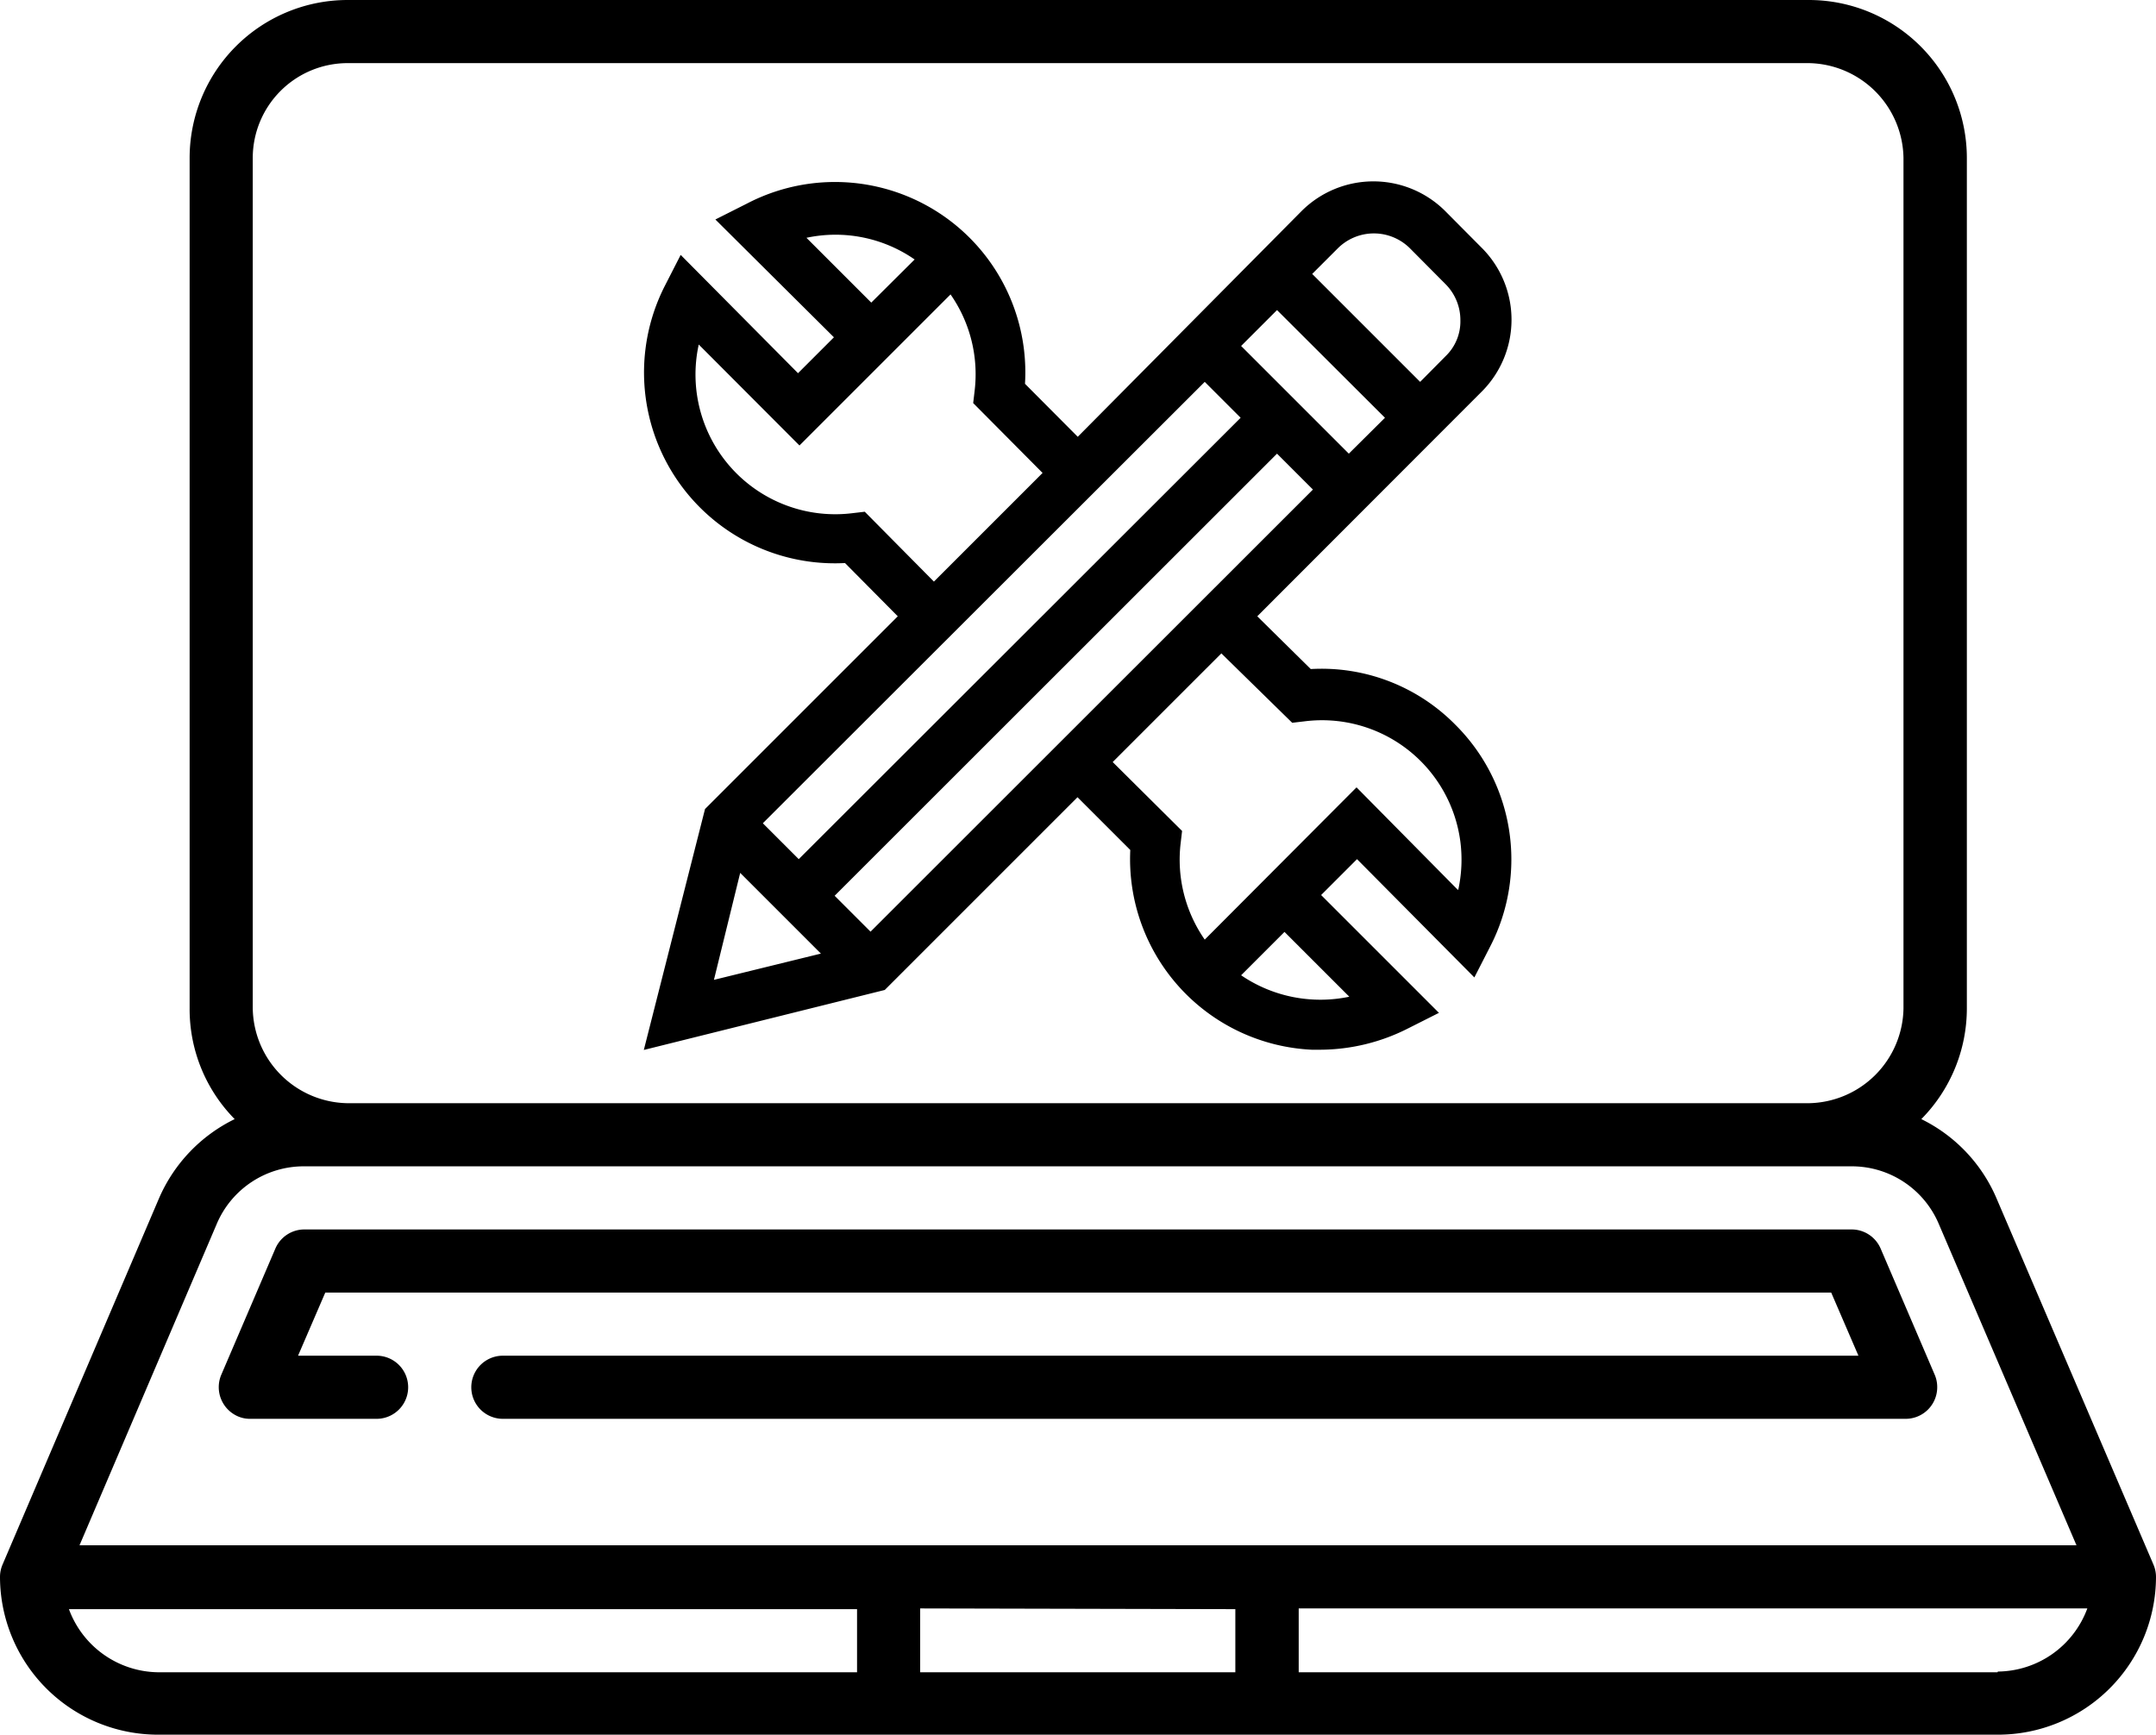
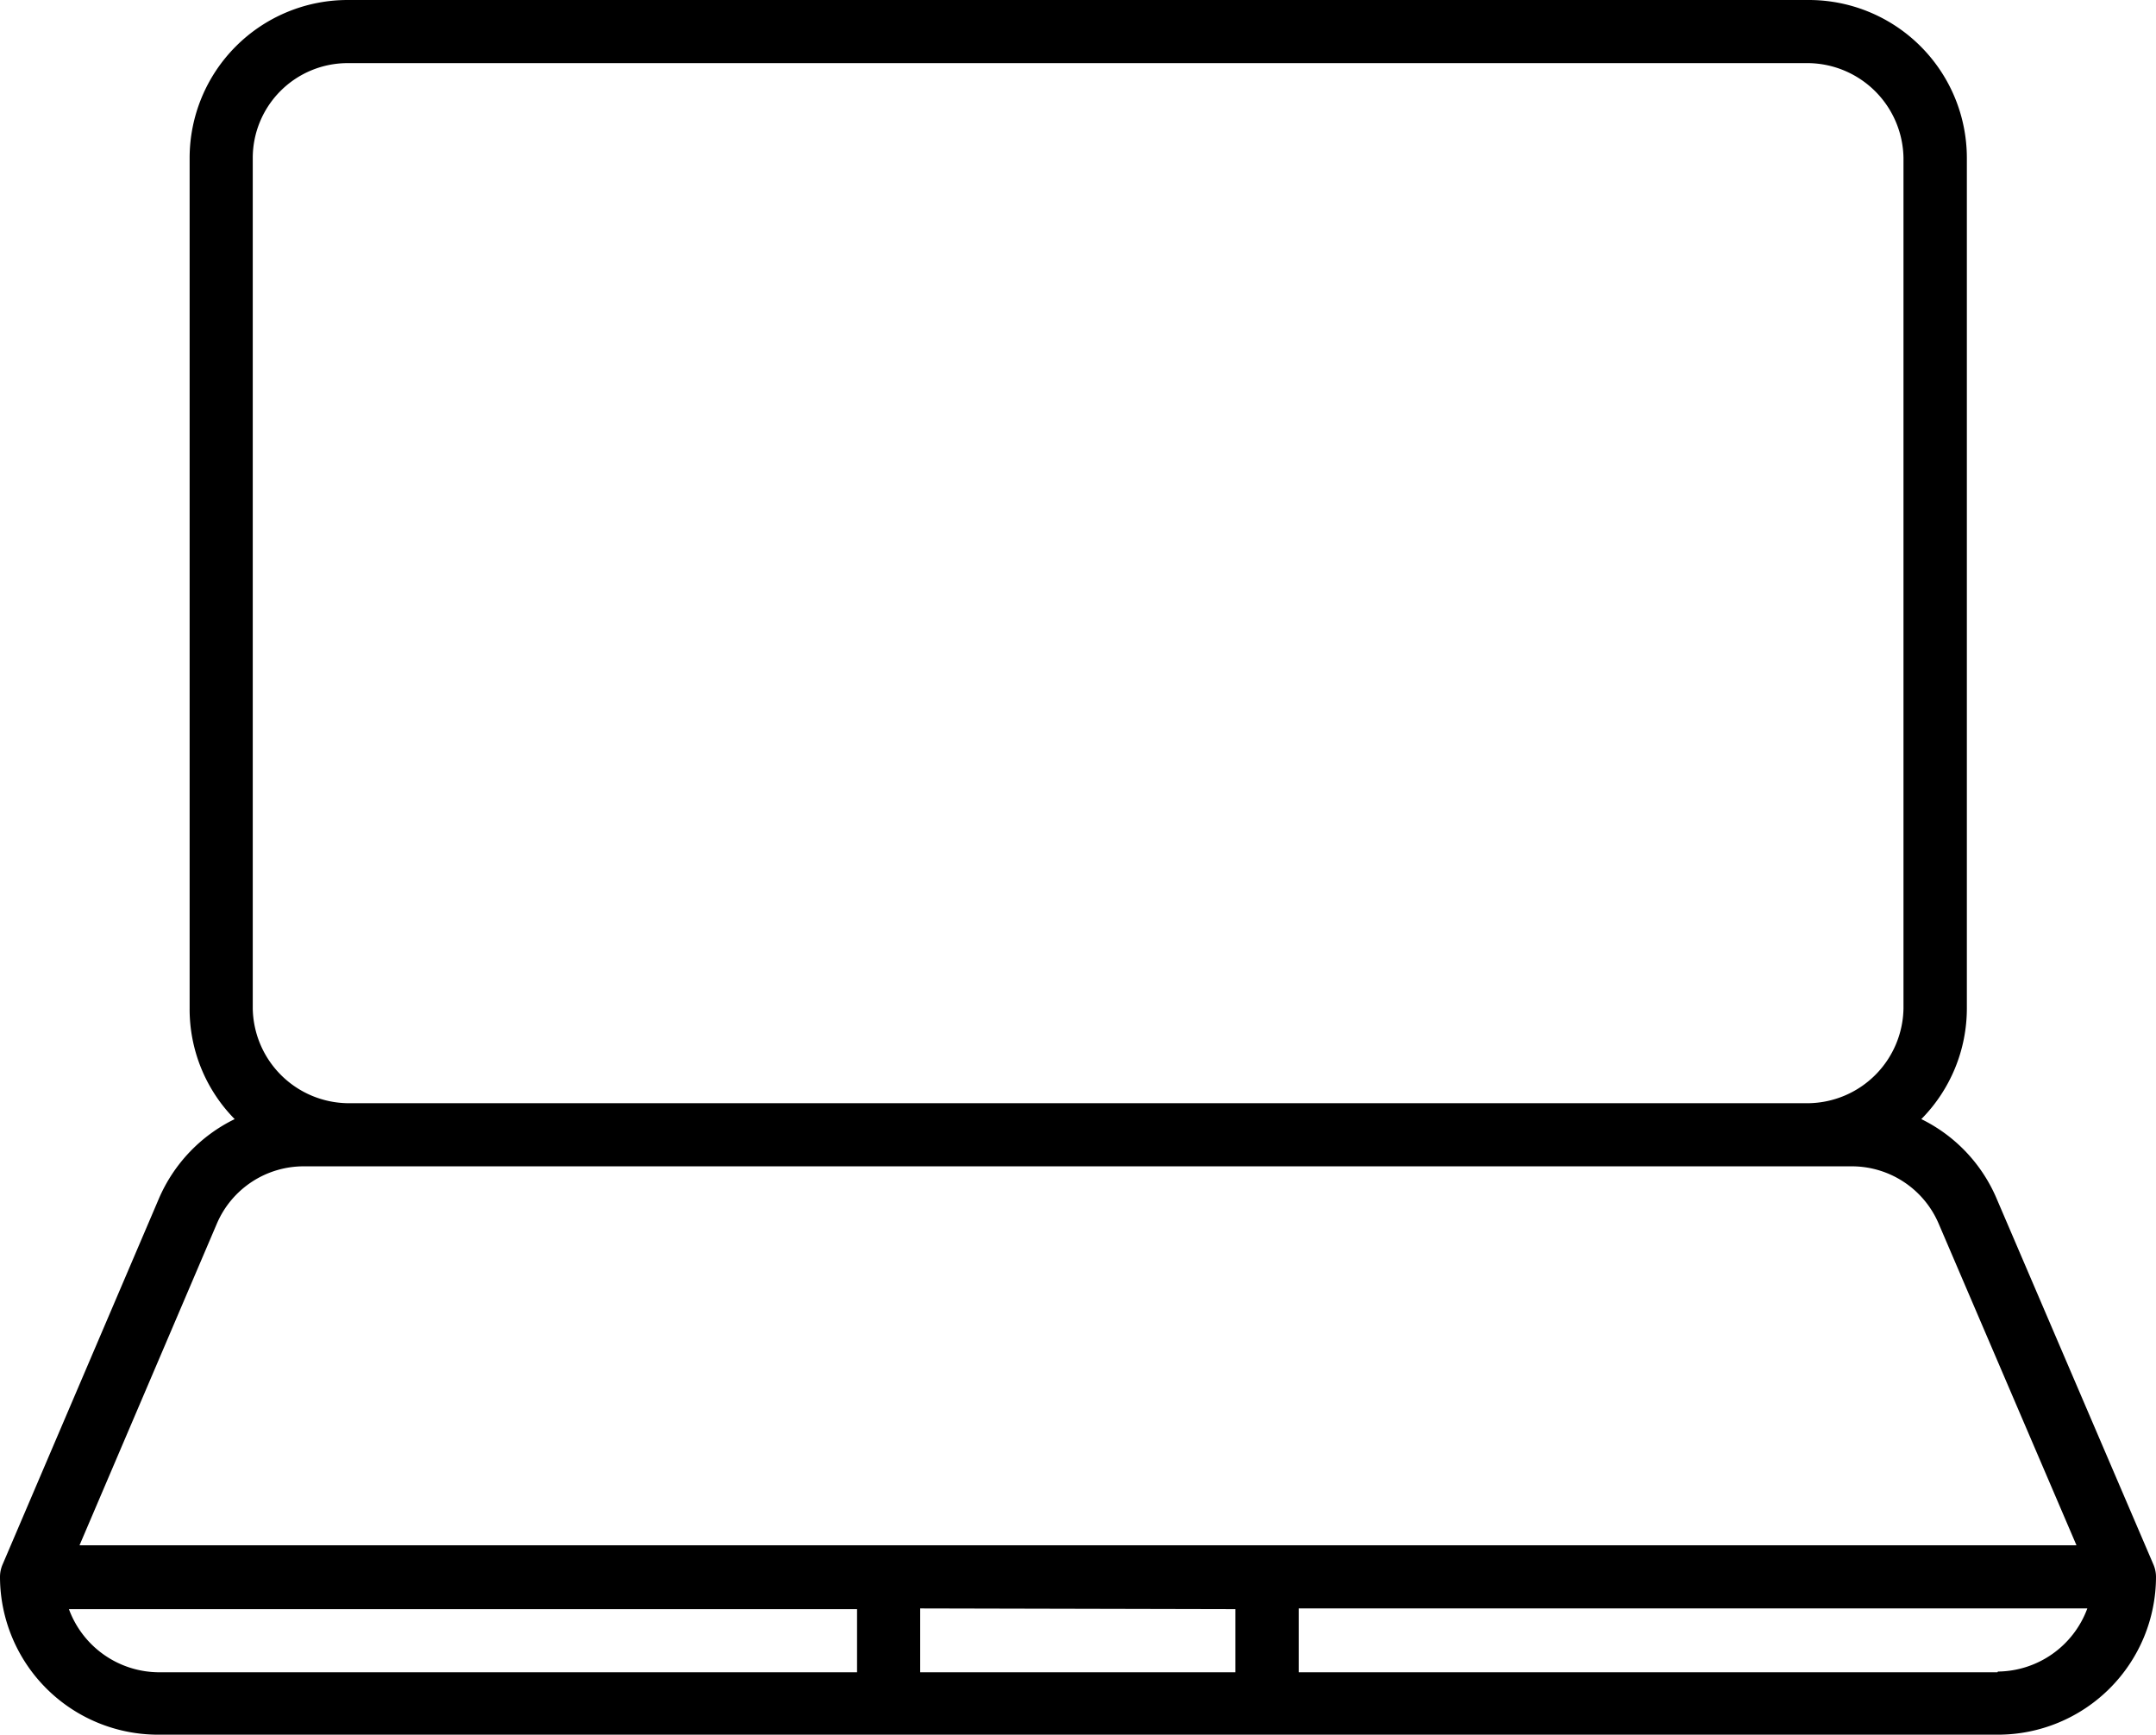
<svg xmlns="http://www.w3.org/2000/svg" id="Layer_1" data-name="Layer 1" viewBox="0 0 89.48 72">
  <title>Php Website Development</title>
  <g id="Layer_1-2" data-name="Layer 1-2">
    <path d="M89.37,64.93l-6.5-15.17a6.51,6.51,0,0,0-3.13-3.31,6.54,6.54,0,0,0,1.89-4.6V6.55A6.56,6.56,0,0,0,75.06,0H14.42A6.56,6.56,0,0,0,7.87,6.55v35.3a6.5,6.5,0,0,0,1.87,4.6,6.55,6.55,0,0,0-3.15,3.31L.11,64.93a1.31,1.31,0,0,0-.11.52A6.56,6.56,0,0,0,6.56,72H82.92a6.56,6.56,0,0,0,6.56-6.55A1.31,1.31,0,0,0,89.37,64.93ZM10.49,6.55a3.94,3.94,0,0,1,3.93-3.93H75.06A4,4,0,0,1,79,6.55v35.3a4,4,0,0,1-3.93,3.94H14.42a4,4,0,0,1-3.93-3.94ZM9,50.79a3.92,3.92,0,0,1,3.61-2.38H76.85a3.92,3.92,0,0,1,3.61,2.38l5.72,13.35H3.3Zm42.27,16v2.62H38.19V66.76Zm-48.44,0H35.57v2.62h-29a4,4,0,0,1-3.72-2.65ZM82.9,69.41h-29V66.76H86.63a4,4,0,0,1-3.71,2.62Z" />
-     <path d="M10.39,58.89h5.24a1.31,1.31,0,1,0,0-2.62H12.37l1.13-2.62H76l1.13,2.62H20.87a1.31,1.31,0,1,0,0,2.62H79.09a1.31,1.31,0,0,0,1.31-1.31,1.29,1.29,0,0,0-.1-.51l-2.25-5.25a1.31,1.31,0,0,0-1.2-.79H12.63a1.31,1.31,0,0,0-1.2.79L9.18,57.07a1.32,1.32,0,0,0,.7,1.72A1.25,1.25,0,0,0,10.39,58.89Z" />
-     <path d="M60.4,30.08a7.79,7.79,0,0,0-6-2.31l-2.22-2.19,9.3-9.31a4.22,4.22,0,0,0,0-6l0,0L60,8.78a4.22,4.22,0,0,0-6,0l0,0-9.27,9.35-2.19-2.2A7.9,7.9,0,0,0,31,8.45l-1.31.66L34.61,14l-1.49,1.49-4.87-4.91-.66,1.29a7.92,7.92,0,0,0,7.48,11.5l2.19,2.21-8,8-2.54,10,10-2.49,8-8,2.19,2.19a7.92,7.92,0,0,0,7.53,8.29h.36a8.1,8.1,0,0,0,3.61-.87l1.31-.66-4.89-4.89,1.49-1.49,4.87,4.91.66-1.29A7.88,7.88,0,0,0,60.4,30.08ZM55.52,10.31a2.12,2.12,0,0,1,3,0L60,11.8a2.11,2.11,0,0,1,.61,1.49A2,2,0,0,1,60,14.78l-1.06,1.07-4.48-4.48ZM53,12.87l4.48,4.47-1.5,1.49-4.47-4.47Zm-19.53-3a5.76,5.76,0,0,1,4.49.9l-1.8,1.79Zm2.42,11.37-.51.06a5.8,5.8,0,0,1-6.38-7l4.18,4.19,6.27-6.27a5.79,5.79,0,0,1,1,4l-.06.51,2.88,2.9-4.51,4.51ZM50,15.85l1.49,1.49L33.15,35.66l-1.49-1.49ZM29.63,40.67l1.09-4.44,3.35,3.35Zm6.5-2-1.49-1.49L53,18.83l1.49,1.49ZM56,41.37a5.84,5.84,0,0,1-4.49-.89l1.8-1.8Zm4.47-4.47L56.3,32.68,50,39a5.81,5.81,0,0,1-1-4l.06-.51-2.88-2.86,4.51-4.51L53.63,30l.51-.06a5.79,5.79,0,0,1,6.47,5,5.88,5.88,0,0,1-.09,2Z" />
  </g>
</svg>